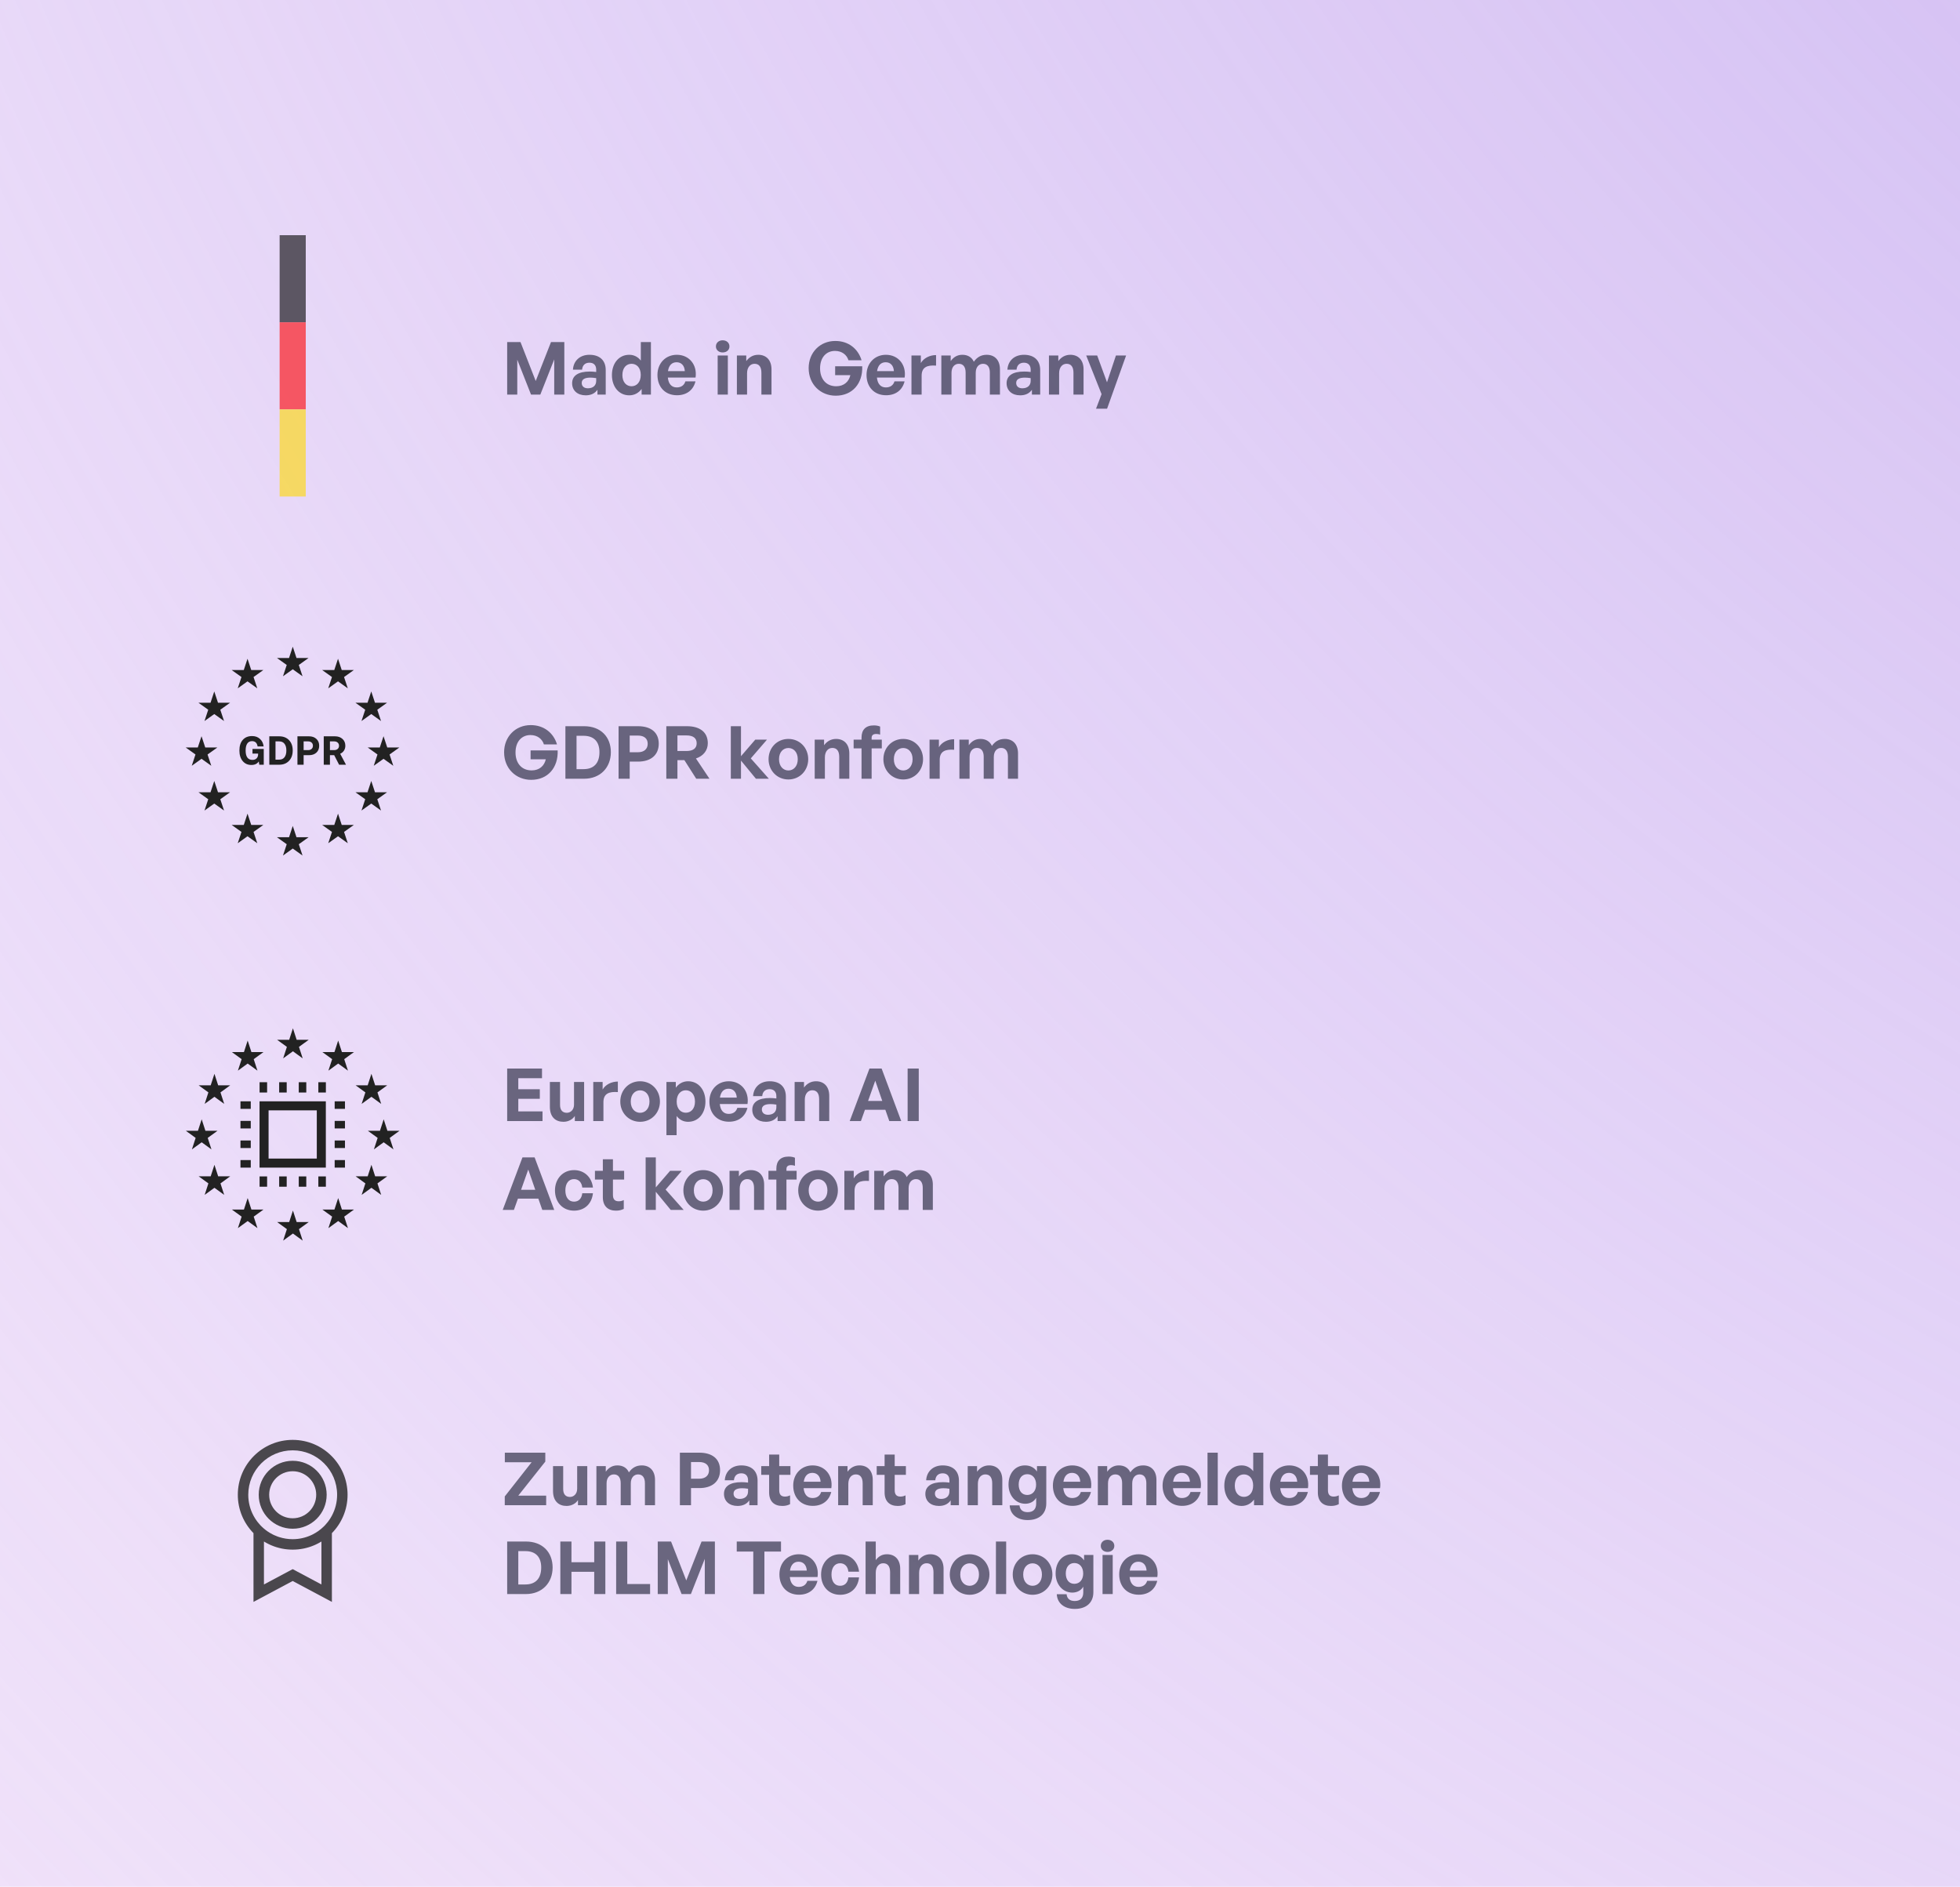
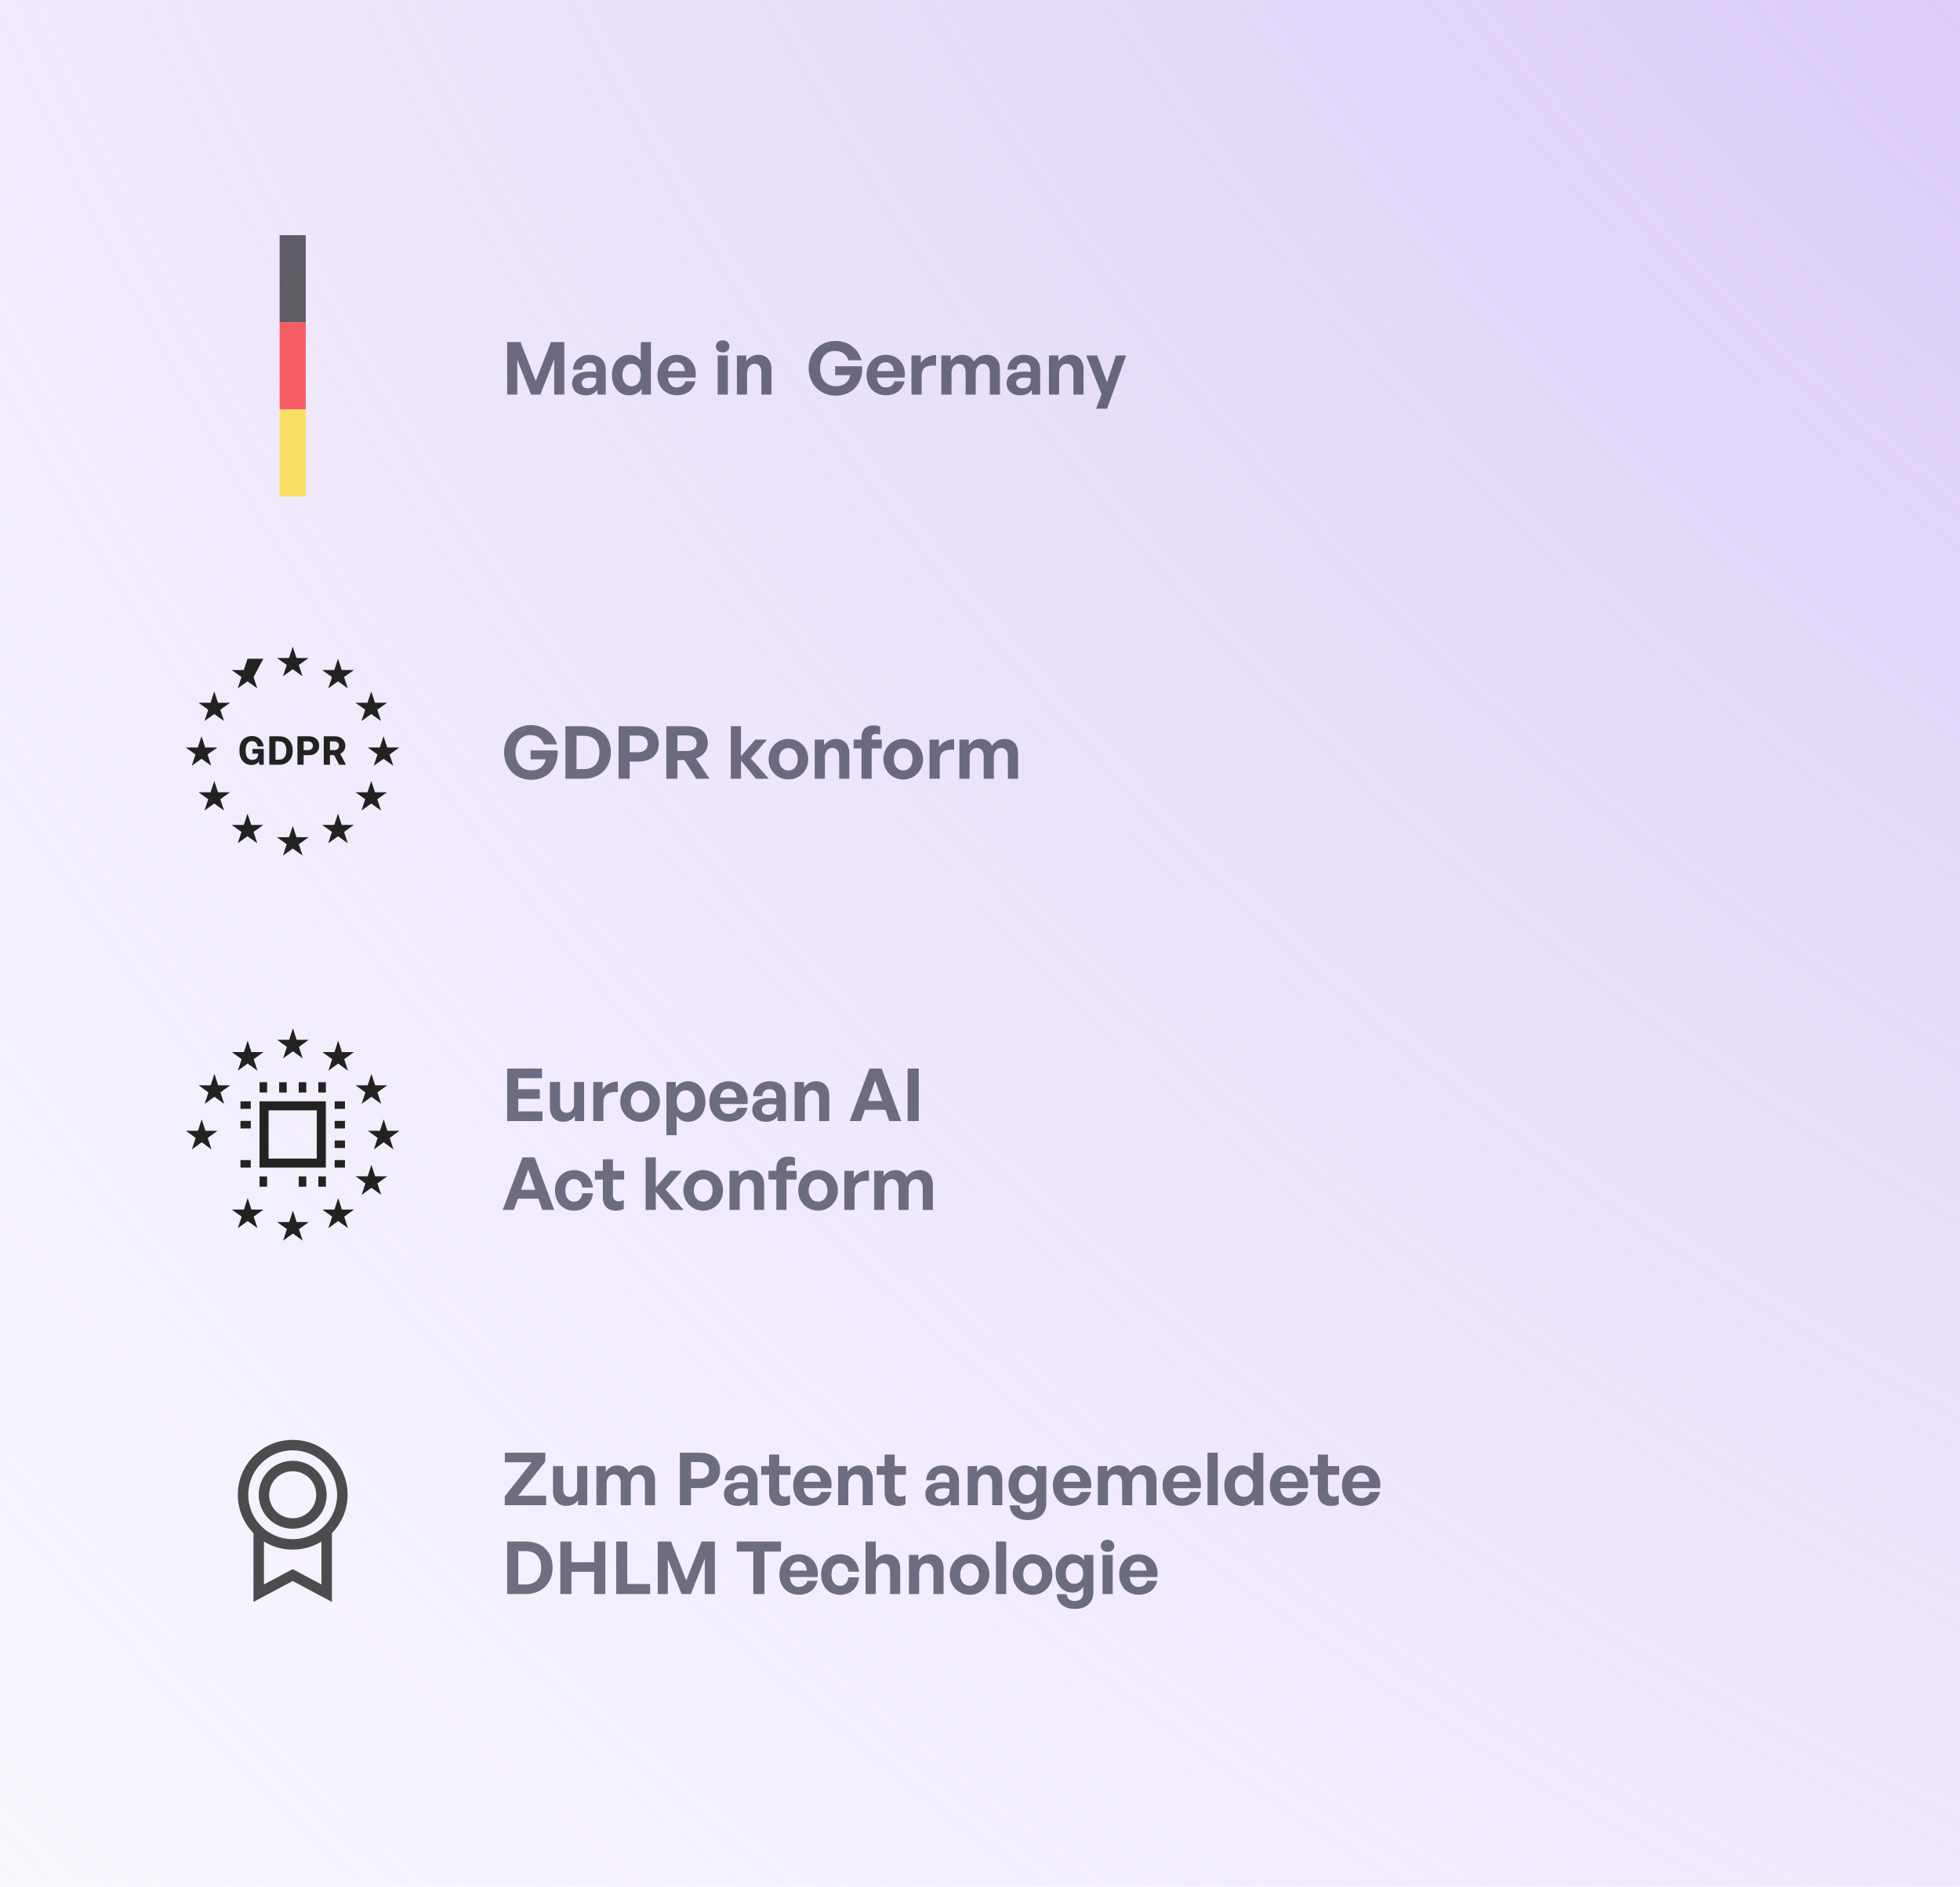
<svg xmlns="http://www.w3.org/2000/svg" width="375" height="361" viewBox="0 0 375 361" fill="none">
-   <rect width="375" height="361" fill="#F3E5F9" />
  <rect width="375" height="361" fill="url(#paint0_radial_3830_10623)" />
  <g opacity="0.6">
    <path d="M53.5 45H58.5V61.667H53.5V45Z" fill="black" />
    <path d="M53.5 61.667H58.5V78.333H53.5V61.667Z" fill="#FF0000" />
    <path d="M53.5 78.333H58.5V95H53.5V78.333Z" fill="#FFD900" />
  </g>
  <path opacity="0.6" d="M101.6 75.5L98.968 68.822V75.5H97.036V65.448H99.584L102.496 72.896L105.422 65.448H107.97V75.5H106.038V68.766L103.378 75.5H101.6ZM114.308 75.5V74.576C113.818 75.276 113.076 75.64 112.054 75.64C110.5 75.64 109.464 74.73 109.464 73.33C109.464 71.874 110.64 71.09 112.824 71.09C113.244 71.09 113.608 71.118 114.07 71.174V70.726C114.07 69.886 113.594 69.396 112.782 69.396C111.942 69.396 111.438 69.886 111.368 70.726H109.618C109.73 69.004 110.976 67.884 112.782 67.884C114.742 67.884 115.89 68.962 115.89 70.796V75.5H114.308ZM111.298 73.274C111.298 73.904 111.746 74.296 112.474 74.296C113.468 74.296 114.07 73.75 114.07 72.882V72.35C113.608 72.28 113.286 72.252 112.95 72.252C111.844 72.252 111.298 72.602 111.298 73.274ZM117.077 71.762C117.077 69.55 118.379 67.884 120.395 67.884C121.291 67.884 122.047 68.276 122.607 68.99V65.448H124.539V75.5H122.761V74.422C122.173 75.206 121.361 75.64 120.395 75.64C118.379 75.64 117.077 73.946 117.077 71.762ZM119.079 71.762C119.079 73.162 119.877 73.904 120.829 73.904C121.795 73.904 122.593 73.148 122.593 71.734C122.593 70.32 121.781 69.606 120.829 69.606C119.877 69.606 119.079 70.334 119.079 71.762ZM129.524 75.626C127.284 75.626 125.786 74.072 125.786 71.734C125.786 69.508 127.34 67.884 129.496 67.884C131.862 67.884 133.43 69.802 133.08 72.238H127.774C127.9 73.456 128.488 74.128 129.482 74.128C130.336 74.128 130.91 73.708 131.134 72.966H133.066C132.646 74.66 131.344 75.626 129.524 75.626ZM129.454 69.312C128.544 69.312 127.97 69.9 127.802 71.006H131.022C130.966 69.97 130.378 69.312 129.454 69.312ZM139.563 66.288C139.563 66.946 139.031 67.436 138.261 67.436C137.505 67.436 136.973 66.946 136.973 66.288C136.973 65.602 137.505 65.112 138.261 65.112C139.031 65.112 139.563 65.602 139.563 66.288ZM139.255 75.5H137.309V68.024H139.255V75.5ZM142.933 71.426V75.5H140.987V68.024H142.779V69.088C143.325 68.346 144.095 67.884 145.075 67.884C146.573 67.884 147.609 68.864 147.609 70.67V75.5H145.677V71.328C145.677 70.222 145.243 69.606 144.361 69.606C143.591 69.606 142.933 70.222 142.933 71.426ZM159.898 75.71C156.986 75.71 154.718 73.54 154.718 70.432C154.718 67.464 156.874 65.238 159.814 65.238C162.362 65.238 164.182 66.75 164.84 68.934H162.334C162.026 67.912 161.102 67.142 159.758 67.142C158.134 67.142 156.902 68.332 156.902 70.488C156.902 72.42 157.98 73.904 159.996 73.904C161.48 73.904 162.418 73.022 162.698 71.776H159.786V70.082H164.966C165.092 73.358 163.104 75.71 159.898 75.71ZM169.528 75.626C167.288 75.626 165.79 74.072 165.79 71.734C165.79 69.508 167.344 67.884 169.5 67.884C171.866 67.884 173.434 69.802 173.084 72.238H167.778C167.904 73.456 168.492 74.128 169.486 74.128C170.34 74.128 170.914 73.708 171.138 72.966H173.07C172.65 74.66 171.348 75.626 169.528 75.626ZM169.458 69.312C168.548 69.312 167.974 69.9 167.806 71.006H171.026C170.97 69.97 170.382 69.312 169.458 69.312ZM176.334 71.874V75.5H174.388V68.024H176.18V69.466C176.726 68.514 177.888 67.94 179.092 67.94V69.956C177.44 69.83 176.334 70.222 176.334 71.874ZM182.048 75.5H180.102V68.024H181.894V69.088C182.44 68.332 183.14 67.884 184.134 67.884C185.156 67.884 185.94 68.36 186.318 69.214C186.906 68.388 187.662 67.884 188.782 67.884C190.294 67.884 191.316 68.878 191.316 70.67V75.5H189.384V71.286C189.384 70.236 188.936 69.606 188.082 69.606C187.312 69.606 186.682 70.208 186.682 71.328V75.5H184.75V71.286C184.75 70.236 184.302 69.606 183.448 69.606C182.664 69.606 182.048 70.208 182.048 71.328V75.5ZM197.433 75.5V74.576C196.943 75.276 196.201 75.64 195.179 75.64C193.625 75.64 192.589 74.73 192.589 73.33C192.589 71.874 193.765 71.09 195.949 71.09C196.369 71.09 196.733 71.118 197.195 71.174V70.726C197.195 69.886 196.719 69.396 195.907 69.396C195.067 69.396 194.563 69.886 194.493 70.726H192.743C192.855 69.004 194.101 67.884 195.907 67.884C197.867 67.884 199.015 68.962 199.015 70.796V75.5H197.433ZM194.423 73.274C194.423 73.904 194.871 74.296 195.599 74.296C196.593 74.296 197.195 73.75 197.195 72.882V72.35C196.733 72.28 196.411 72.252 196.075 72.252C194.969 72.252 194.423 72.602 194.423 73.274ZM202.638 71.426V75.5H200.692V68.024H202.484V69.088C203.03 68.346 203.8 67.884 204.78 67.884C206.278 67.884 207.314 68.864 207.314 70.67V75.5H205.382V71.328C205.382 70.222 204.948 69.606 204.066 69.606C203.296 69.606 202.638 70.222 202.638 71.426ZM215.452 68.024L211.812 78.202H209.698L210.762 75.416L207.822 68.024H209.922L211.798 73.148L213.506 68.024H215.452Z" fill="#14182D" />
  <path d="M56.013 123.734L56.727 125.896H59.037L57.168 127.232L57.882 129.393L56.013 128.057L54.144 129.393L54.858 127.232L52.988 125.896H55.299L56.013 123.734Z" fill="#222222" />
  <path d="M56.013 158.034L56.727 160.195H59.037L57.168 161.531L57.882 163.692L56.013 162.356L54.144 163.692L54.858 161.531L52.988 160.195H55.299L56.013 158.034Z" fill="#222222" />
  <path d="M64.671 126.044L65.385 128.205H67.695L65.826 129.541L66.54 131.702L64.671 130.366L62.801 131.702L63.515 129.541L61.646 128.205H63.956L64.671 126.044Z" fill="#222222" />
  <path d="M64.671 155.681L65.385 157.843H67.695L65.826 159.178L66.54 161.34L64.671 160.004L62.801 161.34L63.515 159.178L61.646 157.843H63.956L64.671 155.681Z" fill="#222222" />
  <path d="M71.031 132.3L71.745 134.461H74.055L72.186 135.797L72.9 137.958L71.031 136.623L69.162 137.958L69.876 135.797L68.006 134.461H70.317L71.031 132.3Z" fill="#222222" />
  <path d="M71.031 149.425L71.745 151.586H74.055L72.186 152.922L72.9 155.084L71.031 153.748L69.162 155.084L69.876 152.922L68.006 151.586H70.317L71.031 149.425Z" fill="#222222" />
  <path d="M73.378 140.862L74.092 143.024H76.402L74.533 144.36L75.247 146.521L73.378 145.185L71.508 146.521L72.222 144.36L70.353 143.024H72.664L73.378 140.862Z" fill="#222222" />
  <path d="M40.995 132.3L41.709 134.461H44.019L42.15 135.797L42.864 137.958L40.995 136.623L39.126 137.958L39.84 135.797L37.97 134.461H40.281L40.995 132.3Z" fill="#222222" />
  <path d="M38.556 140.862L39.27 143.024H41.58L39.711 144.36L40.425 146.521L38.556 145.185L36.687 146.521L37.401 144.36L35.531 143.024H37.842L38.556 140.862Z" fill="#222222" />
-   <path d="M47.355 126.044L48.069 128.205H50.38L48.51 129.541L49.224 131.702L47.355 130.366L45.486 131.702L46.2 129.541L44.331 128.205H46.641L47.355 126.044Z" fill="#222222" />
+   <path d="M47.355 126.044H50.38L48.51 129.541L49.224 131.702L47.355 130.366L45.486 131.702L46.2 129.541L44.331 128.205H46.641L47.355 126.044Z" fill="#222222" />
  <path d="M40.995 149.425L41.709 151.586H44.019L42.15 152.922L42.864 155.084L40.995 153.748L39.126 155.084L39.84 152.922L37.97 151.586H40.281L40.995 149.425Z" fill="#222222" />
  <path d="M47.355 155.681L48.069 157.843H50.38L48.51 159.178L49.224 161.34L47.355 160.004L45.486 161.34L46.2 159.178L44.331 157.843H46.641L47.355 155.681Z" fill="#222222" />
  <path d="M63.126 146.319H61.942V140.882H64.09C64.679 140.882 65.156 141.047 65.519 141.379C65.887 141.705 66.072 142.143 66.072 142.691C66.072 143.038 65.985 143.346 65.811 143.616C65.637 143.885 65.395 144.087 65.085 144.222L66.198 146.319H64.879L63.94 144.493H63.126V146.319ZM63.126 141.853V143.522H63.94C64.219 143.522 64.442 143.447 64.611 143.297C64.779 143.147 64.864 142.945 64.864 142.691C64.864 142.438 64.779 142.236 64.611 142.086C64.442 141.93 64.219 141.853 63.94 141.853H63.126Z" fill="#222222" />
  <path d="M58.093 146.319H56.909V140.882H59.12C59.709 140.882 60.181 141.047 60.533 141.379C60.891 141.705 61.07 142.143 61.07 142.691C61.07 143.24 60.891 143.678 60.533 144.004C60.181 144.33 59.709 144.493 59.12 144.493H58.093V146.319ZM58.093 141.853V143.522H58.954C59.233 143.522 59.454 143.447 59.617 143.297C59.786 143.147 59.87 142.945 59.87 142.691C59.87 142.433 59.786 142.228 59.617 142.078C59.454 141.928 59.233 141.853 58.954 141.853H58.093Z" fill="#222222" />
  <path d="M53.406 146.319H51.526V140.882H53.406C54.206 140.882 54.838 141.128 55.301 141.62C55.77 142.106 56.004 142.764 56.004 143.592C56.004 144.416 55.77 145.076 55.301 145.573C54.832 146.07 54.201 146.319 53.406 146.319ZM52.711 141.853V145.348H53.406C53.858 145.348 54.201 145.195 54.432 144.889C54.669 144.584 54.788 144.152 54.788 143.592C54.788 143.038 54.669 142.611 54.432 142.311C54.201 142.005 53.858 141.853 53.406 141.853H52.711Z" fill="#222222" />
  <path d="M48.102 146.365C47.402 146.365 46.844 146.114 46.428 145.612C46.013 145.109 45.805 144.439 45.805 143.6C45.805 142.735 46.018 142.06 46.444 141.573C46.871 141.081 47.468 140.835 48.237 140.835C48.837 140.835 49.334 141.014 49.729 141.371C50.129 141.723 50.366 142.205 50.44 142.816H49.287C49.176 142.142 48.819 141.806 48.213 141.806C47.818 141.806 47.516 141.961 47.305 142.272C47.1 142.577 46.997 143.02 46.997 143.6C46.997 144.796 47.434 145.394 48.308 145.394C48.634 145.394 48.895 145.298 49.09 145.107C49.284 144.91 49.382 144.649 49.382 144.322V144.19H48.308V143.297H50.464V146.318H49.611L49.508 145.689C49.213 146.14 48.745 146.365 48.102 146.365Z" fill="#222222" />
  <path opacity="0.6" d="M101.628 149.21C98.716 149.21 96.448 147.04 96.448 143.932C96.448 140.964 98.604 138.738 101.544 138.738C104.092 138.738 105.912 140.25 106.57 142.434H104.064C103.756 141.412 102.832 140.642 101.488 140.642C99.864 140.642 98.632 141.832 98.632 143.988C98.632 145.92 99.71 147.404 101.726 147.404C103.21 147.404 104.148 146.522 104.428 145.276H101.516V143.582H106.696C106.822 146.858 104.834 149.21 101.628 149.21ZM111.749 149H108.179V138.948H111.749C114.941 138.948 116.873 140.992 116.873 143.918C116.873 146.844 114.871 149 111.749 149ZM110.307 140.782V147.166H111.637C113.639 147.166 114.689 146.004 114.689 143.918C114.689 141.916 113.639 140.782 111.637 140.782H110.307ZM122.06 145.724H120.478V149H118.35V138.948H122.06C124.51 138.948 126.036 140.11 126.036 142.294C126.036 144.478 124.51 145.724 122.06 145.724ZM122.046 140.74H120.478V143.932H122.046C123.25 143.932 123.922 143.302 123.922 142.308C123.922 141.314 123.25 140.74 122.046 140.74ZM129.611 149H127.483V138.948H131.417C133.951 138.948 135.421 140.124 135.421 142.21C135.421 143.568 134.581 144.646 133.153 145.122L135.743 149H133.209L130.941 145.444H129.611V149ZM129.611 140.712V143.694H131.319C132.607 143.694 133.293 143.19 133.293 142.21C133.293 141.216 132.607 140.712 131.319 140.712H129.611ZM141.771 149H139.825V138.948H141.771V144.688L144.501 141.524H146.741L143.647 145.108L147.105 149H144.627L141.771 145.528V149ZM150.84 149.14C148.67 149.14 147.046 147.432 147.046 145.262C147.046 143.078 148.67 141.384 150.84 141.384C153.01 141.384 154.634 143.078 154.634 145.262C154.634 147.432 153.01 149.14 150.84 149.14ZM150.84 147.418C151.806 147.418 152.632 146.648 152.632 145.262C152.632 143.876 151.806 143.12 150.84 143.12C149.874 143.12 149.048 143.876 149.048 145.262C149.048 146.648 149.874 147.418 150.84 147.418ZM157.822 144.926V149H155.876V141.524H157.668V142.588C158.214 141.846 158.984 141.384 159.964 141.384C161.462 141.384 162.498 142.364 162.498 144.17V149H160.566V144.828C160.566 143.722 160.132 143.106 159.25 143.106C158.48 143.106 157.822 143.722 157.822 144.926ZM166.766 149H164.834V143.19H163.322V141.524H164.834V141.118C164.834 139.634 165.632 138.794 167.186 138.794C167.662 138.794 168.068 138.878 168.39 139.018V140.558C168.18 140.474 167.9 140.432 167.648 140.432C167.116 140.432 166.766 140.642 166.766 141.16V141.524H168.712V143.19H166.766V149ZM172.811 149.14C170.641 149.14 169.017 147.432 169.017 145.262C169.017 143.078 170.641 141.384 172.811 141.384C174.981 141.384 176.605 143.078 176.605 145.262C176.605 147.432 174.981 149.14 172.811 149.14ZM172.811 147.418C173.777 147.418 174.603 146.648 174.603 145.262C174.603 143.876 173.777 143.12 172.811 143.12C171.845 143.12 171.019 143.876 171.019 145.262C171.019 146.648 171.845 147.418 172.811 147.418ZM179.793 145.374V149H177.847V141.524H179.639V142.966C180.185 142.014 181.347 141.44 182.551 141.44V143.456C180.899 143.33 179.793 143.722 179.793 145.374ZM185.507 149H183.561V141.524H185.353V142.588C185.899 141.832 186.599 141.384 187.593 141.384C188.615 141.384 189.399 141.86 189.777 142.714C190.365 141.888 191.121 141.384 192.241 141.384C193.753 141.384 194.775 142.378 194.775 144.17V149H192.843V144.786C192.843 143.736 192.395 143.106 191.541 143.106C190.771 143.106 190.141 143.708 190.141 144.828V149H188.209V144.786C188.209 143.736 187.761 143.106 186.907 143.106C186.123 143.106 185.507 143.708 185.507 144.828V149Z" fill="#14182D" />
  <path d="M56.044 196.751L56.758 198.949H59.069L57.199 200.307L57.913 202.504L56.044 201.146L54.175 202.504L54.889 200.307L53.02 198.949H55.33L56.044 196.751Z" fill="#222222" />
  <path d="M56.044 231.622L56.758 233.82H59.069L57.199 235.178L57.913 237.375L56.044 236.017L54.175 237.375L54.889 235.178L53.02 233.82H55.33L56.044 231.622Z" fill="#222222" />
  <path d="M64.702 199.099L65.416 201.297H67.726L65.857 202.655L66.571 204.852L64.702 203.494L62.833 204.852L63.547 202.655L61.677 201.297H63.988L64.702 199.099Z" fill="#222222" />
  <path d="M64.702 229.231L65.416 231.428H67.726L65.857 232.786L66.571 234.984L64.702 233.626L62.833 234.984L63.547 232.786L61.677 231.428H63.988L64.702 229.231Z" fill="#222222" />
  <path d="M71.062 205.46L71.776 207.657H74.087L72.217 209.015L72.931 211.213L71.062 209.854L69.193 211.213L69.907 209.015L68.038 207.657H70.348L71.062 205.46Z" fill="#222222" />
  <path d="M71.062 222.87L71.776 225.068H74.087L72.217 226.426L72.931 228.623L71.062 227.265L69.193 228.623L69.907 226.426L68.038 225.068H70.348L71.062 222.87Z" fill="#222222" />
  <path d="M73.409 214.165L74.123 216.362H76.433L74.564 217.721L75.278 219.918L73.409 218.56L71.54 219.918L72.254 217.721L70.384 216.362H72.695L73.409 214.165Z" fill="#222222" />
  <path d="M41.026 205.46L41.74 207.657H44.051L42.181 209.015L42.895 211.213L41.026 209.854L39.157 211.213L39.871 209.015L38.002 207.657H40.312L41.026 205.46Z" fill="#222222" />
  <path d="M38.587 214.165L39.301 216.362H41.612L39.742 217.721L40.456 219.918L38.587 218.56L36.718 219.918L37.432 217.721L35.562 216.362H37.873L38.587 214.165Z" fill="#222222" />
  <path d="M47.386 199.099L48.1 201.297H50.411L48.542 202.655L49.256 204.852L47.386 203.494L45.517 204.852L46.231 202.655L44.362 201.297H46.672L47.386 199.099Z" fill="#222222" />
-   <path d="M41.026 222.87L41.74 225.068H44.051L42.181 226.426L42.895 228.623L41.026 227.265L39.157 228.623L39.871 226.426L38.002 225.068H40.312L41.026 222.87Z" fill="#222222" />
  <path d="M47.386 229.231L48.1 231.428H50.411L48.542 232.786L49.256 234.984L47.386 233.626L45.517 234.984L46.231 232.786L44.362 231.428H46.672L47.386 229.231Z" fill="#222222" />
  <path d="M62.341 210.721V223.406H49.656V210.721H62.341ZM51.386 221.676H60.611V212.451H51.386V221.676Z" fill="#222222" />
  <path d="M49.664 207.067H51.105V209.037H49.664V207.067Z" fill="#222222" />
  <path d="M53.412 207.067H54.853V209.037H53.412V207.067Z" fill="#222222" />
  <path d="M57.16 207.067H58.601V209.037H57.16V207.067Z" fill="#222222" />
  <path d="M60.907 207.067H62.349V209.037H60.907V207.067Z" fill="#222222" />
  <path d="M49.664 225.091H51.105V227.061H49.664V225.091Z" fill="#222222" />
-   <path d="M53.412 225.091H54.853V227.061H53.412V225.091Z" fill="#222222" />
  <path d="M57.16 225.091H58.601V227.061H57.16V225.091Z" fill="#222222" />
  <path d="M60.907 225.091H62.349V227.061H60.907V225.091Z" fill="#222222" />
  <path d="M46.008 223.406V221.965H47.978V223.406H46.008Z" fill="#222222" />
-   <path d="M46.008 219.658V218.217H47.978V219.658H46.008Z" fill="#222222" />
  <path d="M46.008 215.911V214.469H47.978V215.911H46.008Z" fill="#222222" />
  <path d="M46.008 212.163V210.721H47.978V212.163H46.008Z" fill="#222222" />
  <path d="M64.032 223.406V221.965H66.002V223.406H64.032Z" fill="#222222" />
  <path d="M64.032 219.658V218.217H66.002V219.658H64.032Z" fill="#222222" />
  <path d="M64.032 215.911V214.469H66.002V215.911H64.032Z" fill="#222222" />
  <path d="M64.032 212.163V210.721H66.002V212.163H64.032Z" fill="#222222" />
  <path opacity="0.6" d="M103.798 212.652V214.5H97.036V204.448H103.7V206.296H99.164V208.41H103.28V210.244H99.164V212.652H103.798ZM109.826 211.35V207.024H111.758V214.5H109.98V213.52C109.574 214.178 108.748 214.64 107.796 214.64C106.298 214.64 105.206 213.73 105.206 211.784V207.024H107.152V211.406C107.152 212.456 107.67 212.918 108.454 212.918C109.154 212.918 109.826 212.358 109.826 211.35ZM115.453 210.874V214.5H113.507V207.024H115.299V208.466C115.845 207.514 117.007 206.94 118.211 206.94V208.956C116.559 208.83 115.453 209.222 115.453 210.874ZM122.471 214.64C120.301 214.64 118.677 212.932 118.677 210.762C118.677 208.578 120.301 206.884 122.471 206.884C124.641 206.884 126.265 208.578 126.265 210.762C126.265 212.932 124.641 214.64 122.471 214.64ZM122.471 212.918C123.437 212.918 124.263 212.148 124.263 210.762C124.263 209.376 123.437 208.62 122.471 208.62C121.505 208.62 120.679 209.376 120.679 210.762C120.679 212.148 121.505 212.918 122.471 212.918ZM134.969 210.762C134.969 212.974 133.667 214.64 131.651 214.64C130.769 214.64 130.013 214.262 129.453 213.534V217.202H127.507V207.024H129.299V208.116C129.873 207.318 130.699 206.884 131.651 206.884C133.667 206.884 134.969 208.564 134.969 210.762ZM132.967 210.762C132.967 209.362 132.169 208.606 131.217 208.606C130.265 208.606 129.467 209.348 129.467 210.762C129.467 212.176 130.265 212.904 131.217 212.904C132.169 212.904 132.967 212.19 132.967 210.762ZM139.464 214.626C137.224 214.626 135.726 213.072 135.726 210.734C135.726 208.508 137.28 206.884 139.436 206.884C141.802 206.884 143.37 208.802 143.02 211.238H137.714C137.84 212.456 138.428 213.128 139.422 213.128C140.276 213.128 140.85 212.708 141.074 211.966H143.006C142.586 213.66 141.284 214.626 139.464 214.626ZM139.394 208.312C138.484 208.312 137.91 208.9 137.742 210.006H140.962C140.906 208.97 140.318 208.312 139.394 208.312ZM148.775 214.5V213.576C148.285 214.276 147.543 214.64 146.521 214.64C144.967 214.64 143.931 213.73 143.931 212.33C143.931 210.874 145.107 210.09 147.291 210.09C147.711 210.09 148.075 210.118 148.537 210.174V209.726C148.537 208.886 148.061 208.396 147.249 208.396C146.409 208.396 145.905 208.886 145.835 209.726H144.085C144.197 208.004 145.443 206.884 147.249 206.884C149.209 206.884 150.357 207.962 150.357 209.796V214.5H148.775ZM145.765 212.274C145.765 212.904 146.213 213.296 146.941 213.296C147.935 213.296 148.537 212.75 148.537 211.882V211.35C148.075 211.28 147.753 211.252 147.417 211.252C146.311 211.252 145.765 211.602 145.765 212.274ZM153.98 210.426V214.5H152.034V207.024H153.826V208.088C154.372 207.346 155.142 206.884 156.122 206.884C157.62 206.884 158.656 207.864 158.656 209.67V214.5H156.724V210.328C156.724 209.222 156.29 208.606 155.408 208.606C154.638 208.606 153.98 209.222 153.98 210.426ZM170.147 214.5L169.391 212.344H165.485L164.715 214.5H162.573L166.353 204.448H168.677L172.429 214.5H170.147ZM167.459 206.772L166.087 210.65H168.803L167.459 206.772ZM175.781 214.5H173.653V204.448H175.781V214.5ZM103.756 231.5L103 229.344H99.094L98.324 231.5H96.182L99.962 221.448H102.286L106.038 231.5H103.756ZM101.068 223.772L99.696 227.65H102.412L101.068 223.772ZM109.821 231.64C107.665 231.64 106.181 230.044 106.181 227.762C106.181 225.522 107.721 223.884 109.821 223.884C111.767 223.884 113.209 225.2 113.447 227.216H111.403C111.305 226.222 110.703 225.606 109.821 225.606C108.813 225.606 108.169 226.432 108.169 227.762C108.169 229.106 108.799 229.918 109.821 229.918C110.717 229.918 111.291 229.33 111.403 228.308H113.447C113.223 230.366 111.823 231.64 109.821 231.64ZM119.344 229.61V231.304C118.868 231.542 118.42 231.64 117.846 231.64C116.306 231.64 115.34 230.758 115.34 229.078V225.69H113.828V224.024H115.34V221.812H117.272V224.024H119.414V225.69H117.272V228.63C117.272 229.498 117.664 229.848 118.364 229.848C118.728 229.848 119.064 229.764 119.344 229.61ZM125.474 231.5H123.528V221.448H125.474V227.188L128.204 224.024H130.444L127.35 227.608L130.808 231.5H128.33L125.474 228.028V231.5ZM134.543 231.64C132.373 231.64 130.749 229.932 130.749 227.762C130.749 225.578 132.373 223.884 134.543 223.884C136.713 223.884 138.337 225.578 138.337 227.762C138.337 229.932 136.713 231.64 134.543 231.64ZM134.543 229.918C135.509 229.918 136.335 229.148 136.335 227.762C136.335 226.376 135.509 225.62 134.543 225.62C133.577 225.62 132.751 226.376 132.751 227.762C132.751 229.148 133.577 229.918 134.543 229.918ZM141.525 227.426V231.5H139.579V224.024H141.371V225.088C141.917 224.346 142.687 223.884 143.667 223.884C145.165 223.884 146.201 224.864 146.201 226.67V231.5H144.269V227.328C144.269 226.222 143.835 225.606 142.953 225.606C142.183 225.606 141.525 226.222 141.525 227.426ZM150.469 231.5H148.537V225.69H147.025V224.024H148.537V223.618C148.537 222.134 149.335 221.294 150.889 221.294C151.365 221.294 151.771 221.378 152.093 221.518V223.058C151.883 222.974 151.603 222.932 151.351 222.932C150.819 222.932 150.469 223.142 150.469 223.66V224.024H152.415V225.69H150.469V231.5ZM156.514 231.64C154.344 231.64 152.72 229.932 152.72 227.762C152.72 225.578 154.344 223.884 156.514 223.884C158.684 223.884 160.308 225.578 160.308 227.762C160.308 229.932 158.684 231.64 156.514 231.64ZM156.514 229.918C157.48 229.918 158.306 229.148 158.306 227.762C158.306 226.376 157.48 225.62 156.514 225.62C155.548 225.62 154.722 226.376 154.722 227.762C154.722 229.148 155.548 229.918 156.514 229.918ZM163.496 227.874V231.5H161.55V224.024H163.342V225.466C163.888 224.514 165.05 223.94 166.254 223.94V225.956C164.602 225.83 163.496 226.222 163.496 227.874ZM169.21 231.5H167.264V224.024H169.056V225.088C169.602 224.332 170.302 223.884 171.296 223.884C172.318 223.884 173.102 224.36 173.48 225.214C174.068 224.388 174.824 223.884 175.944 223.884C177.456 223.884 178.478 224.878 178.478 226.67V231.5H176.546V227.286C176.546 226.236 176.098 225.606 175.244 225.606C174.474 225.606 173.844 226.208 173.844 227.328V231.5H171.912V227.286C171.912 226.236 171.464 225.606 170.61 225.606C169.826 225.606 169.21 226.208 169.21 227.328V231.5Z" fill="#14182D" />
  <g opacity="0.8">
    <path d="M56 275.5C61.799 275.5 66.5 280.201 66.5 286C66.5 288.86 65.355 291.452 63.5 293.346V306.5L56 302.5L48.5 306.5V293.346C46.645 291.452 45.5 288.86 45.5 286C45.5 280.201 50.201 275.5 56 275.5ZM61.491 294.949C61.437 294.983 61.381 295.014 61.326 295.047C61.254 295.089 61.182 295.131 61.109 295.172C61.049 295.206 60.988 295.239 60.927 295.271C60.844 295.315 60.761 295.358 60.678 295.399C60.595 295.441 60.511 295.481 60.427 295.521C60.34 295.561 60.252 295.601 60.164 295.64C60.113 295.662 60.062 295.683 60.011 295.704C59.915 295.744 59.819 295.782 59.722 295.818C59.654 295.844 59.585 295.87 59.517 295.895C59.412 295.932 59.306 295.967 59.2 296.001C59.141 296.02 59.081 296.038 59.022 296.056C58.914 296.088 58.806 296.119 58.697 296.147C58.663 296.156 58.63 296.166 58.596 296.175C58.456 296.21 58.315 296.244 58.173 296.273C58.119 296.285 58.064 296.295 58.01 296.306C57.897 296.327 57.785 296.347 57.671 296.365C57.633 296.371 57.596 296.378 57.559 296.384C57.404 296.407 57.248 296.426 57.091 296.442C57.067 296.445 57.043 296.447 57.02 296.449C56.883 296.462 56.746 296.473 56.608 296.48C56.565 296.483 56.521 296.485 56.477 296.487C56.319 296.494 56.16 296.5 56 296.5C55.84 296.5 55.681 296.494 55.523 296.487C55.478 296.485 55.434 296.483 55.391 296.48C55.253 296.473 55.116 296.462 54.98 296.449C54.956 296.447 54.932 296.445 54.908 296.442C54.751 296.426 54.595 296.407 54.44 296.384C54.403 296.378 54.366 296.371 54.328 296.365C54.215 296.347 54.102 296.327 53.989 296.306C53.935 296.295 53.88 296.285 53.826 296.273C53.684 296.243 53.543 296.21 53.403 296.175C53.369 296.166 53.336 296.156 53.302 296.147C53.193 296.119 53.085 296.088 52.977 296.056C52.918 296.038 52.858 296.02 52.799 296.001C52.693 295.967 52.587 295.932 52.482 295.895C52.414 295.87 52.346 295.844 52.277 295.818C52.18 295.782 52.084 295.744 51.988 295.704C51.937 295.683 51.886 295.662 51.835 295.64C51.747 295.601 51.659 295.561 51.572 295.521C51.488 295.481 51.404 295.441 51.321 295.399C51.238 295.358 51.155 295.315 51.072 295.271C51.011 295.239 50.95 295.206 50.89 295.172C50.817 295.131 50.745 295.089 50.673 295.047C50.618 295.014 50.562 294.983 50.508 294.949C50.505 294.948 50.503 294.946 50.5 294.944V303.166L55.059 300.735L56 300.233L56.941 300.735L61.5 303.166V294.944C61.497 294.946 61.494 294.947 61.491 294.949ZM56 277.5C51.306 277.5 47.5 281.306 47.5 286C47.5 287.446 47.863 288.808 48.5 290C48.586 290.16 48.677 290.318 48.773 290.472C48.789 290.499 48.806 290.525 48.823 290.552C48.895 290.664 48.969 290.775 49.046 290.884C49.123 290.994 49.203 291.103 49.285 291.209C49.441 291.409 49.605 291.603 49.777 291.788C49.816 291.829 49.855 291.87 49.894 291.91C49.958 291.976 50.023 292.041 50.089 292.105C50.538 292.54 51.033 292.926 51.568 293.254C51.602 293.275 51.638 293.294 51.672 293.314C51.844 293.416 52.019 293.513 52.198 293.603C52.275 293.641 52.353 293.678 52.431 293.714C52.652 293.817 52.878 293.911 53.109 293.995C53.214 294.033 53.319 294.068 53.426 294.102C54.238 294.359 55.102 294.5 56 294.5C57.275 294.5 58.483 294.217 59.568 293.714C59.646 293.678 59.724 293.641 59.801 293.603C60.58 293.212 61.291 292.706 61.911 292.105C61.977 292.042 62.042 291.976 62.105 291.91C62.145 291.87 62.183 291.829 62.222 291.788C62.394 291.602 62.559 291.409 62.715 291.209C62.797 291.103 62.876 290.994 62.953 290.884C63.03 290.775 63.105 290.665 63.177 290.552C63.194 290.525 63.21 290.498 63.227 290.472C63.322 290.317 63.414 290.161 63.5 290C64.137 288.808 64.5 287.446 64.5 286C64.5 281.306 60.694 277.5 56 277.5ZM56 279.5C59.59 279.5 62.5 282.41 62.5 286C62.5 289.59 59.59 292.5 56 292.5C52.41 292.5 49.5 289.59 49.5 286C49.5 282.41 52.41 279.5 56 279.5ZM56 281.5C53.515 281.5 51.5 283.515 51.5 286C51.5 288.485 53.515 290.5 56 290.5C58.485 290.5 60.5 288.485 60.5 286C60.5 283.515 58.485 281.5 56 281.5Z" fill="#222222" />
  </g>
  <path opacity="0.6" d="M104.498 288H96.574V286.32L101.712 279.782H96.588V277.948H104.33V279.656L99.164 286.166H104.498V288ZM110.428 284.85V280.524H112.36V288H110.582V287.02C110.176 287.678 109.35 288.14 108.398 288.14C106.9 288.14 105.808 287.23 105.808 285.284V280.524H107.754V284.906C107.754 285.956 108.272 286.418 109.056 286.418C109.756 286.418 110.428 285.858 110.428 284.85ZM116.054 288H114.108V280.524H115.9V281.588C116.446 280.832 117.146 280.384 118.14 280.384C119.162 280.384 119.946 280.86 120.324 281.714C120.912 280.888 121.668 280.384 122.788 280.384C124.3 280.384 125.322 281.378 125.322 283.17V288H123.39V283.786C123.39 282.736 122.942 282.106 122.088 282.106C121.318 282.106 120.688 282.708 120.688 283.828V288H118.756V283.786C118.756 282.736 118.308 282.106 117.454 282.106C116.67 282.106 116.054 282.708 116.054 283.828V288ZM133.791 284.724H132.209V288H130.081V277.948H133.791C136.241 277.948 137.767 279.11 137.767 281.294C137.767 283.478 136.241 284.724 133.791 284.724ZM133.777 279.74H132.209V282.932H133.777C134.981 282.932 135.653 282.302 135.653 281.308C135.653 280.314 134.981 279.74 133.777 279.74ZM143.361 288V287.076C142.871 287.776 142.129 288.14 141.107 288.14C139.553 288.14 138.517 287.23 138.517 285.83C138.517 284.374 139.693 283.59 141.877 283.59C142.297 283.59 142.661 283.618 143.123 283.674V283.226C143.123 282.386 142.647 281.896 141.835 281.896C140.995 281.896 140.491 282.386 140.421 283.226H138.671C138.783 281.504 140.029 280.384 141.835 280.384C143.795 280.384 144.943 281.462 144.943 283.296V288H143.361ZM140.351 285.774C140.351 286.404 140.799 286.796 141.527 286.796C142.521 286.796 143.123 286.25 143.123 285.382V284.85C142.661 284.78 142.339 284.752 142.003 284.752C140.897 284.752 140.351 285.102 140.351 285.774ZM151.159 286.11V287.804C150.683 288.042 150.235 288.14 149.661 288.14C148.121 288.14 147.155 287.258 147.155 285.578V282.19H145.643V280.524H147.155V278.312H149.087V280.524H151.229V282.19H149.087V285.13C149.087 285.998 149.479 286.348 150.179 286.348C150.543 286.348 150.879 286.264 151.159 286.11ZM155.501 288.126C153.261 288.126 151.763 286.572 151.763 284.234C151.763 282.008 153.317 280.384 155.473 280.384C157.839 280.384 159.407 282.302 159.057 284.738H153.751C153.877 285.956 154.465 286.628 155.459 286.628C156.313 286.628 156.887 286.208 157.111 285.466H159.043C158.623 287.16 157.321 288.126 155.501 288.126ZM155.431 281.812C154.521 281.812 153.947 282.4 153.779 283.506H156.999C156.943 282.47 156.355 281.812 155.431 281.812ZM162.306 283.926V288H160.36V280.524H162.152V281.588C162.698 280.846 163.468 280.384 164.448 280.384C165.946 280.384 166.982 281.364 166.982 283.17V288H165.05V283.828C165.05 282.722 164.616 282.106 163.734 282.106C162.964 282.106 162.306 282.722 162.306 283.926ZM173.252 286.11V287.804C172.776 288.042 172.328 288.14 171.754 288.14C170.214 288.14 169.248 287.258 169.248 285.578V282.19H167.736V280.524H169.248V278.312H171.18V280.524H173.322V282.19H171.18V285.13C171.18 285.998 171.572 286.348 172.272 286.348C172.636 286.348 172.972 286.264 173.252 286.11ZM181.888 288V287.076C181.398 287.776 180.656 288.14 179.634 288.14C178.08 288.14 177.044 287.23 177.044 285.83C177.044 284.374 178.22 283.59 180.404 283.59C180.824 283.59 181.188 283.618 181.65 283.674V283.226C181.65 282.386 181.174 281.896 180.362 281.896C179.522 281.896 179.018 282.386 178.948 283.226H177.198C177.31 281.504 178.556 280.384 180.362 280.384C182.322 280.384 183.47 281.462 183.47 283.296V288H181.888ZM178.878 285.774C178.878 286.404 179.326 286.796 180.054 286.796C181.048 286.796 181.65 286.25 181.65 285.382V284.85C181.188 284.78 180.866 284.752 180.53 284.752C179.424 284.752 178.878 285.102 178.878 285.774ZM187.093 283.926V288H185.147V280.524H186.939V281.588C187.485 280.846 188.255 280.384 189.235 280.384C190.733 280.384 191.769 281.364 191.769 283.17V288H189.837V283.828C189.837 282.722 189.403 282.106 188.521 282.106C187.751 282.106 187.093 282.722 187.093 283.926ZM196.624 290.842C194.608 290.842 193.264 289.75 193.18 288.028H195.056C195.14 288.882 195.686 289.33 196.61 289.33C197.688 289.33 198.248 288.756 198.248 287.678V286.586C197.842 287.3 197.072 287.72 196.162 287.72C194.328 287.72 192.956 286.166 192.956 284.052C192.956 281.882 194.244 280.384 196.092 280.384C197.1 280.384 197.856 280.776 198.402 281.546V280.524H200.18V287.65C200.18 289.638 198.836 290.842 196.624 290.842ZM194.902 284.052C194.902 285.27 195.532 286.04 196.54 286.04C197.562 286.04 198.234 285.242 198.234 284.066C198.234 282.848 197.562 282.064 196.54 282.064C195.546 282.064 194.902 282.834 194.902 284.052ZM205.184 288.126C202.944 288.126 201.446 286.572 201.446 284.234C201.446 282.008 203 280.384 205.156 280.384C207.522 280.384 209.09 282.302 208.74 284.738H203.434C203.56 285.956 204.148 286.628 205.142 286.628C205.996 286.628 206.57 286.208 206.794 285.466H208.726C208.306 287.16 207.004 288.126 205.184 288.126ZM205.114 281.812C204.204 281.812 203.63 282.4 203.462 283.506H206.682C206.626 282.47 206.038 281.812 205.114 281.812ZM211.99 288H210.044V280.524H211.836V281.588C212.382 280.832 213.082 280.384 214.076 280.384C215.098 280.384 215.882 280.86 216.26 281.714C216.848 280.888 217.604 280.384 218.724 280.384C220.236 280.384 221.258 281.378 221.258 283.17V288H219.326V283.786C219.326 282.736 218.878 282.106 218.024 282.106C217.254 282.106 216.624 282.708 216.624 283.828V288H214.692V283.786C214.692 282.736 214.244 282.106 213.39 282.106C212.606 282.106 211.99 282.708 211.99 283.828V288ZM226.171 288.126C223.931 288.126 222.433 286.572 222.433 284.234C222.433 282.008 223.987 280.384 226.143 280.384C228.509 280.384 230.077 282.302 229.727 284.738H224.421C224.547 285.956 225.135 286.628 226.129 286.628C226.983 286.628 227.557 286.208 227.781 285.466H229.713C229.293 287.16 227.991 288.126 226.171 288.126ZM226.101 281.812C225.191 281.812 224.617 282.4 224.449 283.506H227.669C227.613 282.47 227.025 281.812 226.101 281.812ZM232.99 288H231.03V277.948H232.99V288ZM234.245 284.262C234.245 282.05 235.547 280.384 237.563 280.384C238.459 280.384 239.215 280.776 239.775 281.49V277.948H241.707V288H239.929V286.922C239.341 287.706 238.529 288.14 237.563 288.14C235.547 288.14 234.245 286.446 234.245 284.262ZM236.247 284.262C236.247 285.662 237.045 286.404 237.997 286.404C238.963 286.404 239.761 285.648 239.761 284.234C239.761 282.82 238.949 282.106 237.997 282.106C237.045 282.106 236.247 282.834 236.247 284.262ZM246.692 288.126C244.452 288.126 242.954 286.572 242.954 284.234C242.954 282.008 244.508 280.384 246.664 280.384C249.03 280.384 250.598 282.302 250.248 284.738H244.942C245.068 285.956 245.656 286.628 246.65 286.628C247.504 286.628 248.078 286.208 248.302 285.466H250.234C249.814 287.16 248.512 288.126 246.692 288.126ZM246.622 281.812C245.712 281.812 245.138 282.4 244.97 283.506H248.19C248.134 282.47 247.546 281.812 246.622 281.812ZM256.145 286.11V287.804C255.669 288.042 255.221 288.14 254.647 288.14C253.107 288.14 252.141 287.258 252.141 285.578V282.19H250.629V280.524H252.141V278.312H254.073V280.524H256.215V282.19H254.073V285.13C254.073 285.998 254.465 286.348 255.165 286.348C255.529 286.348 255.865 286.264 256.145 286.11ZM260.487 288.126C258.247 288.126 256.749 286.572 256.749 284.234C256.749 282.008 258.303 280.384 260.459 280.384C262.825 280.384 264.393 282.302 264.043 284.738H258.737C258.863 285.956 259.451 286.628 260.445 286.628C261.299 286.628 261.873 286.208 262.097 285.466H264.029C263.609 287.16 262.307 288.126 260.487 288.126ZM260.417 281.812C259.507 281.812 258.933 282.4 258.765 283.506H261.985C261.929 282.47 261.341 281.812 260.417 281.812ZM100.606 305H97.036V294.948H100.606C103.798 294.948 105.73 296.992 105.73 299.918C105.73 302.844 103.728 305 100.606 305ZM99.164 296.782V303.166H100.494C102.496 303.166 103.546 302.004 103.546 299.918C103.546 297.916 102.496 296.782 100.494 296.782H99.164ZM109.336 305H107.208V294.948H109.336V298.91H113.69V294.948H115.818V305H113.69V300.744H109.336V305ZM124.382 305H117.886V294.948H120.014V303.082H124.382V305ZM130.407 305L127.775 298.322V305H125.843V294.948H128.391L131.303 302.396L134.229 294.948H136.777V305H134.845V298.266L132.185 305H130.407ZM146.251 305H144.123V296.866H140.959V294.948H149.429V296.866H146.251V305ZM152.862 305.126C150.622 305.126 149.124 303.572 149.124 301.234C149.124 299.008 150.678 297.384 152.834 297.384C155.2 297.384 156.768 299.302 156.418 301.738H151.112C151.238 302.956 151.826 303.628 152.82 303.628C153.674 303.628 154.248 303.208 154.472 302.466H156.404C155.984 304.16 154.682 305.126 152.862 305.126ZM152.792 298.812C151.882 298.812 151.308 299.4 151.14 300.506H154.36C154.304 299.47 153.716 298.812 152.792 298.812ZM160.735 305.14C158.579 305.14 157.095 303.544 157.095 301.262C157.095 299.022 158.635 297.384 160.735 297.384C162.681 297.384 164.123 298.7 164.361 300.716H162.317C162.219 299.722 161.617 299.106 160.735 299.106C159.727 299.106 159.083 299.932 159.083 301.262C159.083 302.606 159.713 303.418 160.735 303.418C161.631 303.418 162.205 302.83 162.317 301.808H164.361C164.137 303.866 162.737 305.14 160.735 305.14ZM167.556 300.926V305H165.61V294.948H167.556V298.504C168.074 297.818 168.718 297.384 169.698 297.384C171.196 297.384 172.232 298.364 172.232 300.17V305H170.3V300.828C170.3 299.722 169.866 299.106 168.984 299.106C168.214 299.106 167.556 299.722 167.556 300.926ZM175.855 300.926V305H173.909V297.524H175.701V298.588C176.247 297.846 177.017 297.384 177.997 297.384C179.495 297.384 180.531 298.364 180.531 300.17V305H178.599V300.828C178.599 299.722 178.165 299.106 177.283 299.106C176.513 299.106 175.855 299.722 175.855 300.926ZM185.512 305.14C183.342 305.14 181.718 303.432 181.718 301.262C181.718 299.078 183.342 297.384 185.512 297.384C187.682 297.384 189.306 299.078 189.306 301.262C189.306 303.432 187.682 305.14 185.512 305.14ZM185.512 303.418C186.478 303.418 187.304 302.648 187.304 301.262C187.304 299.876 186.478 299.12 185.512 299.12C184.546 299.12 183.72 299.876 183.72 301.262C183.72 302.648 184.546 303.418 185.512 303.418ZM192.508 305H190.548V294.948H192.508V305ZM197.557 305.14C195.387 305.14 193.763 303.432 193.763 301.262C193.763 299.078 195.387 297.384 197.557 297.384C199.727 297.384 201.351 299.078 201.351 301.262C201.351 303.432 199.727 305.14 197.557 305.14ZM197.557 303.418C198.523 303.418 199.349 302.648 199.349 301.262C199.349 299.876 198.523 299.12 197.557 299.12C196.591 299.12 195.765 299.876 195.765 301.262C195.765 302.648 196.591 303.418 197.557 303.418ZM205.634 307.842C203.618 307.842 202.274 306.75 202.19 305.028H204.066C204.15 305.882 204.696 306.33 205.62 306.33C206.698 306.33 207.258 305.756 207.258 304.678V303.586C206.852 304.3 206.082 304.72 205.172 304.72C203.338 304.72 201.966 303.166 201.966 301.052C201.966 298.882 203.254 297.384 205.102 297.384C206.11 297.384 206.866 297.776 207.412 298.546V297.524H209.19V304.65C209.19 306.638 207.846 307.842 205.634 307.842ZM203.912 301.052C203.912 302.27 204.542 303.04 205.55 303.04C206.572 303.04 207.244 302.242 207.244 301.066C207.244 299.848 206.572 299.064 205.55 299.064C204.556 299.064 203.912 299.834 203.912 301.052ZM213.2 295.788C213.2 296.446 212.668 296.936 211.898 296.936C211.142 296.936 210.61 296.446 210.61 295.788C210.61 295.102 211.142 294.612 211.898 294.612C212.668 294.612 213.2 295.102 213.2 295.788ZM212.892 305H210.946V297.524H212.892V305ZM217.872 305.126C215.632 305.126 214.134 303.572 214.134 301.234C214.134 299.008 215.688 297.384 217.844 297.384C220.21 297.384 221.778 299.302 221.428 301.738H216.122C216.248 302.956 216.836 303.628 217.83 303.628C218.684 303.628 219.258 303.208 219.482 302.466H221.414C220.994 304.16 219.692 305.126 217.872 305.126ZM217.802 298.812C216.892 298.812 216.318 299.4 216.15 300.506H219.37C219.314 299.47 218.726 298.812 217.802 298.812Z" fill="#14182D" />
  <defs>
    <radialGradient id="paint0_radial_3830_10623" cx="0" cy="0" r="1" gradientUnits="userSpaceOnUse" gradientTransform="translate(667.5 -306.5) rotate(114.993) scale(1136.08 1136.08)">
      <stop stop-color="#B69BE9" />
      <stop offset="1" stop-color="#E3D5FE" stop-opacity="0" />
    </radialGradient>
  </defs>
</svg>